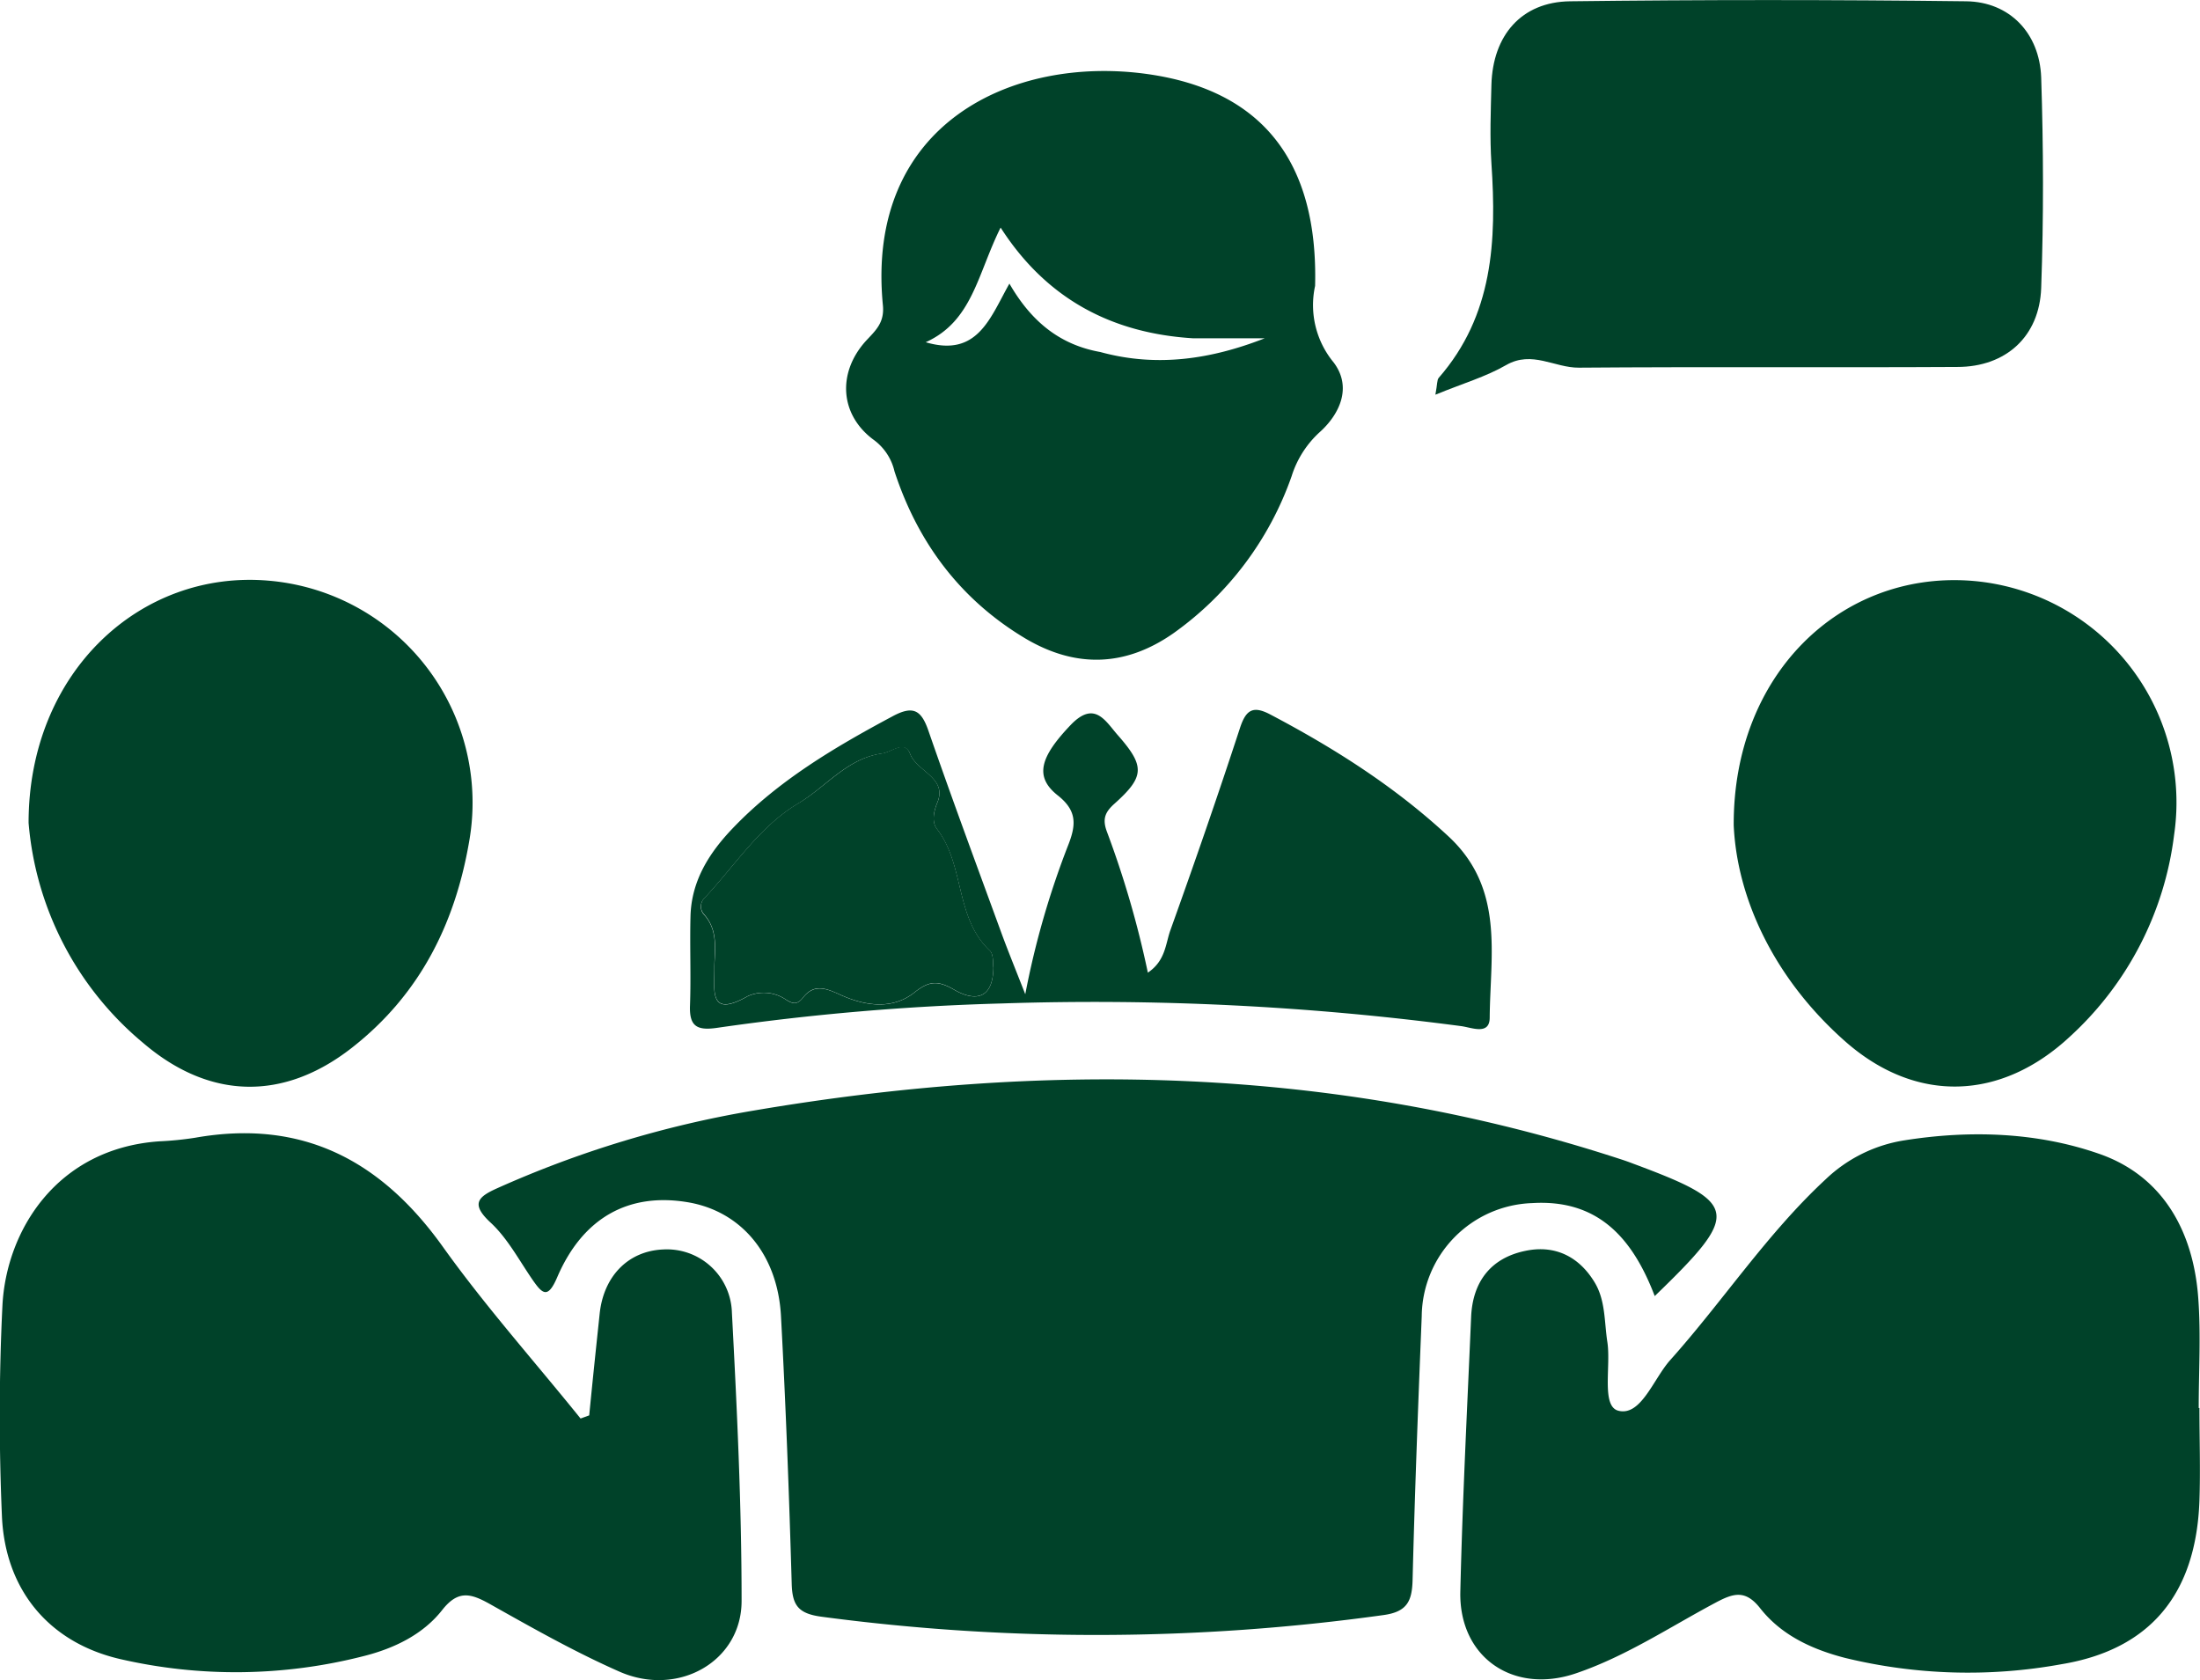
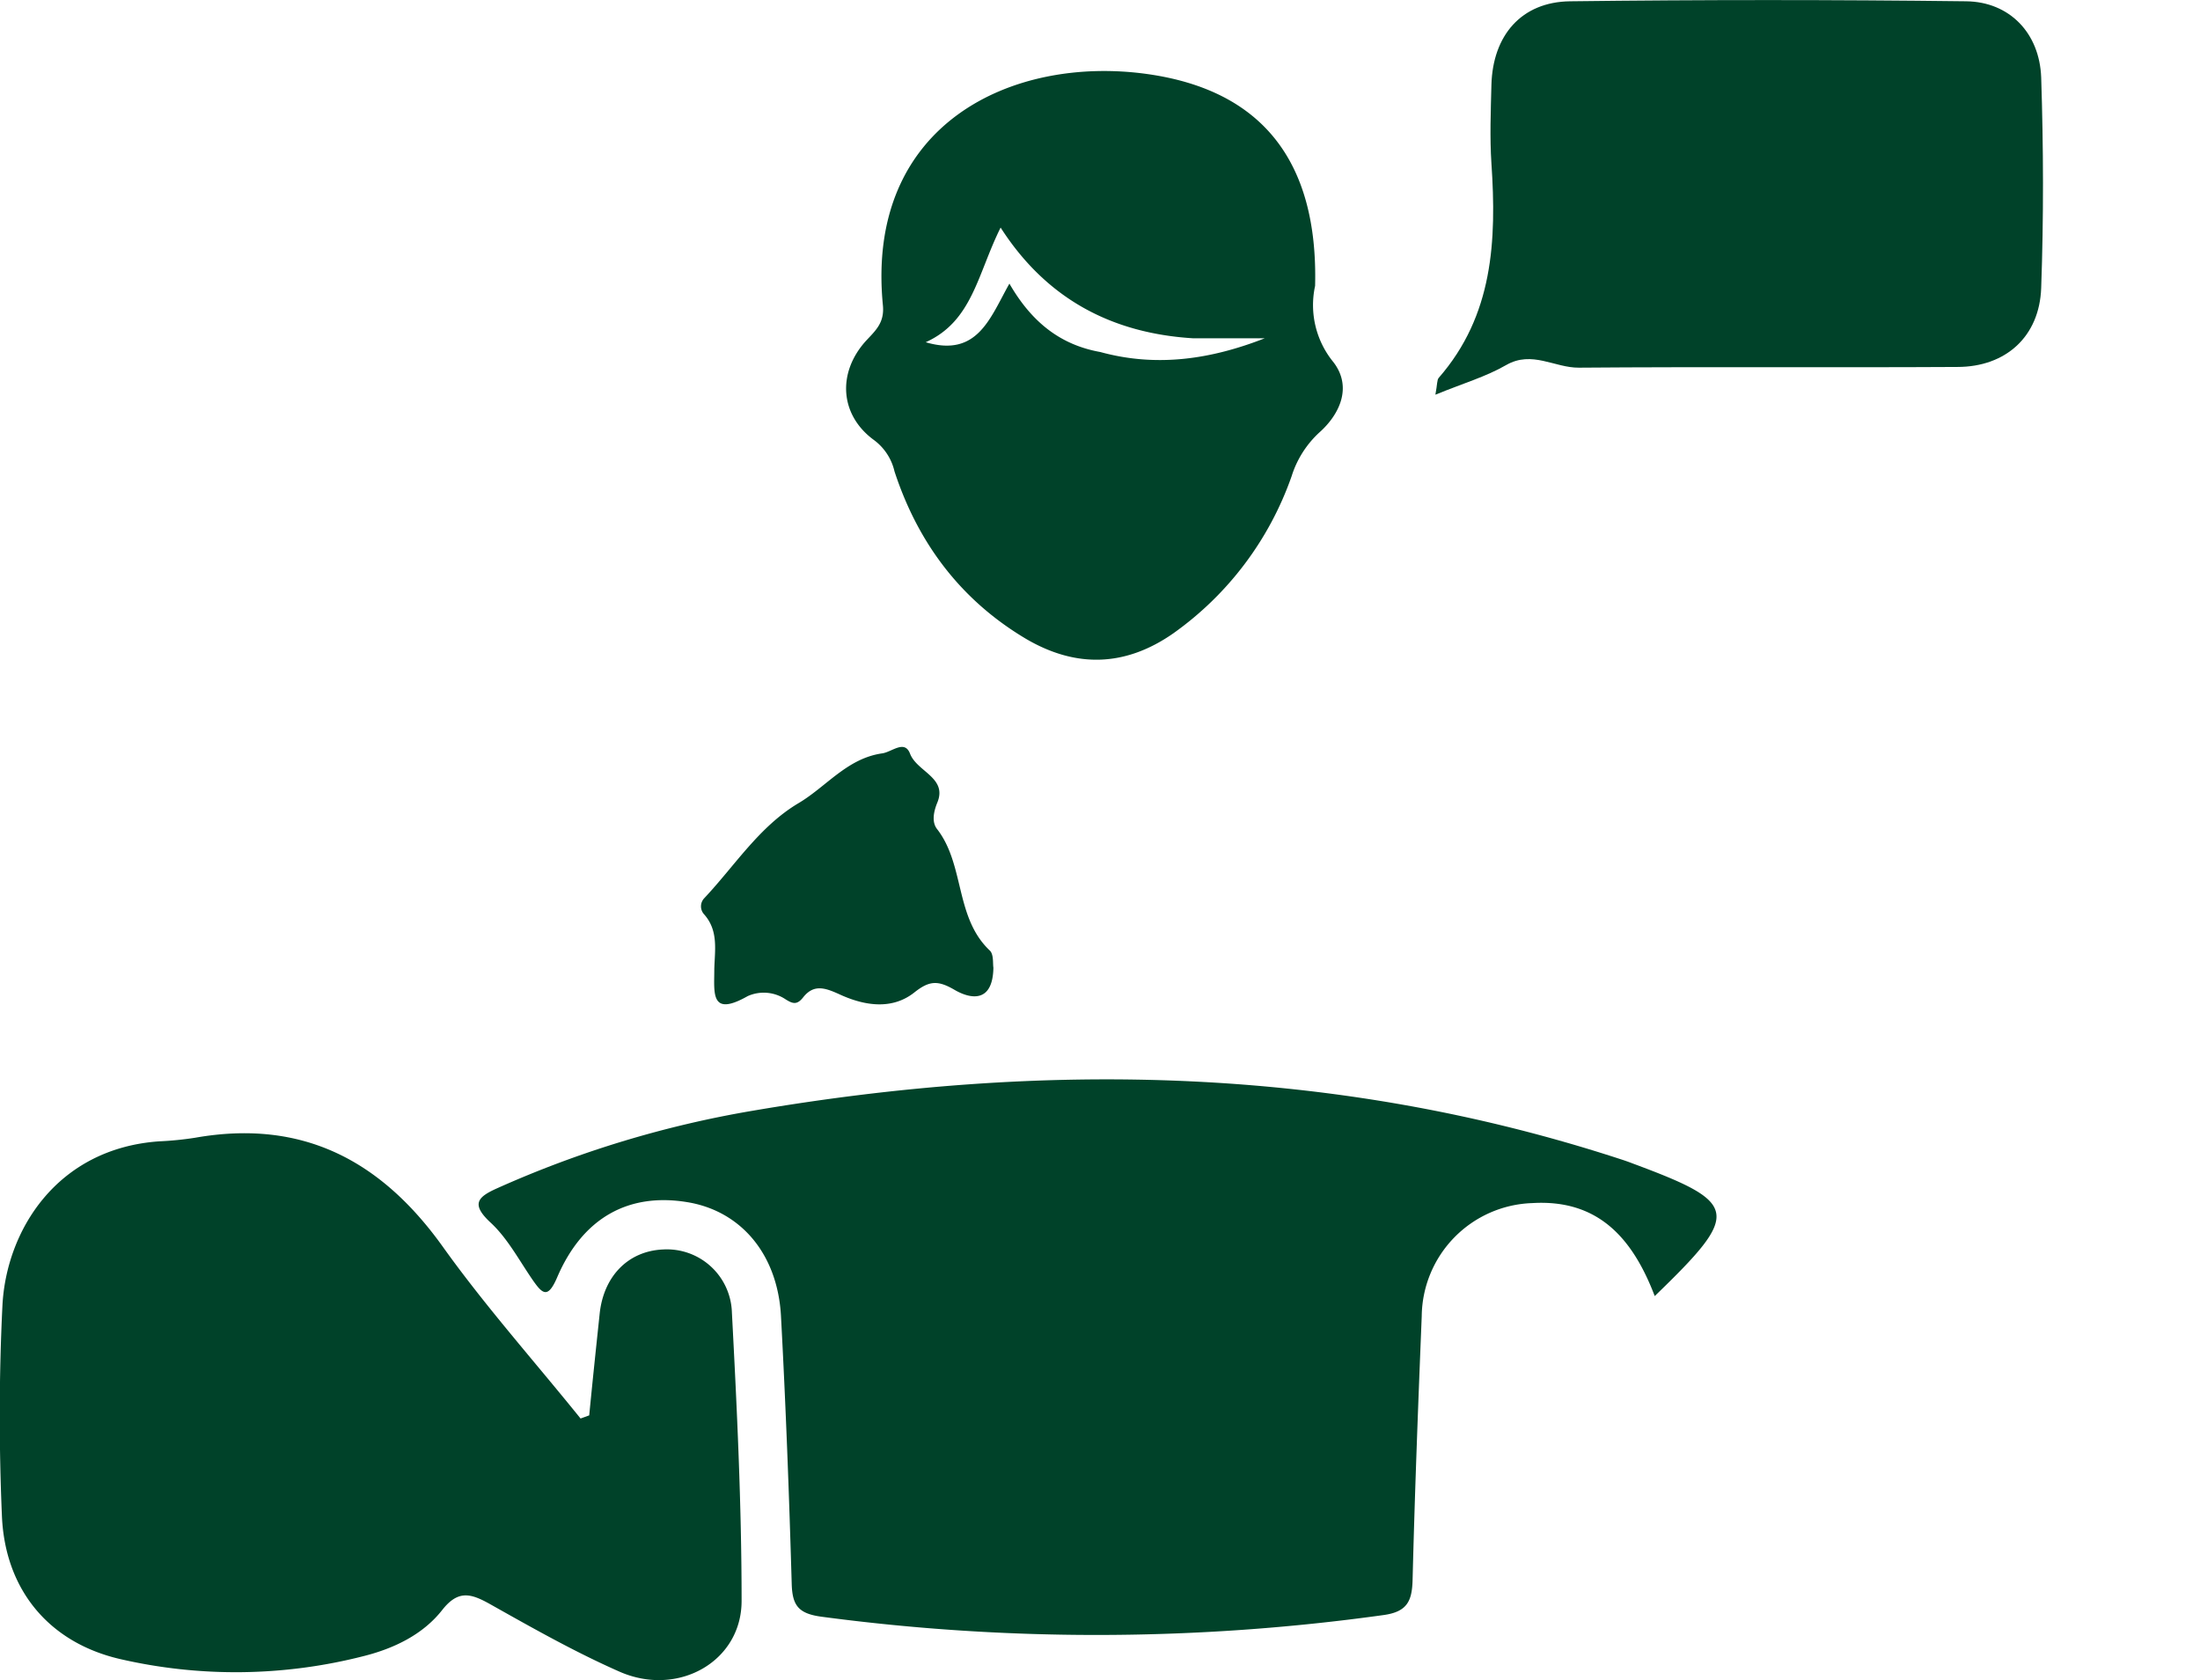
<svg xmlns="http://www.w3.org/2000/svg" viewBox="0 0 307.81 235.09">
  <defs>
    <style>.cls-1{fill:#004229;}</style>
  </defs>
  <g id="Calque_2" data-name="Calque 2">
    <g id="Calque_1-2" data-name="Calque 1">
      <path class="cls-1" d="M231.52,181.33c12.11-11.7,11.85-13-3.05-18.54-.62-.24-1.25-.46-1.88-.66-39.85-13-80.39-13.71-121.34-6.72a147.66,147.66,0,0,0-35.7,10.84c-2.67,1.2-3.74,2.18-.91,4.8,2.38,2.2,4,5.29,5.87,8,1.39,2,2.14,2.7,3.45-.35,3.58-8.35,10-11.86,18.2-10.51,7.48,1.22,12.64,7.25,13.11,15.94.67,12.46,1.14,24.94,1.5,37.42.08,3.06.92,4.2,4.17,4.64a291.12,291.12,0,0,0,78.62-.23c3.3-.45,4-1.93,4.08-4.89.31-12.31.78-24.62,1.28-36.93a16,16,0,0,1,15.49-15.82C223.53,167.78,228.39,173.12,231.52,181.33Z" />
      <path class="cls-1" d="M92.77,174.81c-4.86.21-8.32,3.72-8.87,9-.5,4.73-1,9.47-1.46,14.21l-1.21.44c-6.45-8-13.3-15.68-19.25-24-8.67-12.14-19.71-17.93-34.69-15.28a46,46,0,0,1-5,.5c-14.38,1-21.43,12.53-21.95,23-.48,9.79-.49,19.64-.07,29.43.44,10.3,6.57,17.69,16.52,20a72.11,72.11,0,0,0,34.09-.41c4.22-1.06,8.29-3,11-6.46,2.23-2.83,4-2.31,6.67-.82,5.94,3.34,11.89,6.71,18.11,9.45,8.23,3.63,17.13-1.44,17.1-9.92,0-13.47-.65-26.95-1.36-40.4A9.1,9.1,0,0,0,92.77,174.81Z" />
-       <path class="cls-1" d="M307.63,197c0-5.16.32-10.34-.07-15.47-.7-9.34-5-17.06-13.94-20.13-8.64-3-18-3.31-27.16-1.86a20.54,20.54,0,0,0-11,5.43c-8.23,7.62-14.34,17-21.77,25.31-2.35,2.62-4.09,7.9-7.26,7.09-2.43-.62-1-6.29-1.55-9.68-.42-2.78-.25-5.73-1.74-8.23-2.19-3.66-5.59-5.34-9.75-4.45-4.8,1-7.35,4.31-7.56,9.25-.55,12.8-1.21,25.6-1.51,38.4-.22,9.19,7.39,14.45,16.18,11.45,7-2.38,13.1-6.46,19.54-9.89,2.53-1.35,4.19-1.83,6.26.82,3,3.79,7.31,5.74,11.88,6.92a72.83,72.83,0,0,0,30.22.88c12.56-2.07,18.86-9.94,19.33-22.86.15-4.32,0-8.65,0-13Z" />
      <path class="cls-1" d="M122.3,61.58a7.57,7.57,0,0,1,2.85,4.36c3.27,10,9.26,18,18.37,23.42,7,4.12,13.92,3.94,20.64-.75a45.3,45.3,0,0,0,16.56-22,14,14,0,0,1,3.87-6.1c2.89-2.57,4.61-6.37,2-9.81A12.59,12.59,0,0,1,184,40c.44-17.42-7.42-27.36-23.4-29.63-18.86-2.68-39.56,6.9-37.07,32.35.24,2.47-1.07,3.56-2.4,5C117.11,52.19,117.5,58.09,122.3,61.58ZM140,31.84c6.45,10.05,15.65,14.8,26.95,15.49h10c-7.49,2.93-15.09,4.09-23,1.92-5.6-1-9.62-4.19-12.72-9.57-2.71,4.8-4.45,10.35-11.71,8.2C136.07,44.92,136.75,38.35,140,31.84Z" />
      <path class="cls-1" d="M220.91,51.44c17.65-.14,35.3,0,52.94-.1,6.8,0,11.5-4.26,11.74-11.05.35-9.81.32-19.65,0-29.46C285.36,4.61,281.15.26,275.11.18q-27.72-.34-55.44,0c-6.82.09-10.81,4.78-11,11.68-.09,3.66-.24,7.34,0,11,.73,10.81.25,21.27-7.37,30-.26.3-.19.9-.47,2.36,3.86-1.58,7.09-2.52,9.91-4.15C214.36,49,217.52,51.47,220.91,51.44Z" />
-       <path class="cls-1" d="M20.06,145.94c9.25,7.9,19.59,8.14,29.16.66s14.55-17.52,16.49-29.27A31.17,31.17,0,0,0,37.59,81.24C19.62,79.68,4,94.09,4,115.12A44.84,44.84,0,0,0,20.06,145.94Z" />
-       <path class="cls-1" d="M242.57,115.46c.46,10.23,5.65,21.46,15.59,30.23S280,154,289.64,145a45.84,45.84,0,0,0,14.55-28.22,31.11,31.11,0,0,0-28.73-35.55C257.53,80.07,242.49,94.31,242.57,115.46Z" />
-       <path class="cls-1" d="M100.41,143.79a343.92,343.92,0,0,1,39.77-3.4,391,391,0,0,1,64.25,3.17c1.5.2,4,1.32,4-1.2.07-8.81,2.08-18-5.7-25.28-7.52-7-16-12.38-25-17.12-2.41-1.27-3.4-.67-4.24,1.89-3.1,9.48-6.37,18.91-9.74,28.3-.68,1.89-.67,4.26-3.15,5.93a135.59,135.59,0,0,0-5.75-19.78c-.63-1.73-.23-2.68,1.06-3.84,4.24-3.79,4.32-5.25.5-9.59-1.76-2-3.26-4.94-6.62-1.43-4.21,4.42-5.13,7.2-1.81,9.83,2.65,2.09,2.62,4,1.53,6.83a118.79,118.79,0,0,0-6.06,21c-1.45-3.69-2.39-6-3.23-8.27-3.48-9.53-7-19-10.33-28.62-1-2.88-2.14-3.54-5-2-8.1,4.33-16,9-22.38,15.68-3.3,3.45-5.77,7.35-5.9,12.3-.11,4.16.08,8.33-.07,12.49C96.43,143.6,97.51,144.23,100.41,143.79Zm-1.87-18.11c4.27-4.54,7.68-10,13.13-13.26,3.92-2.34,6.83-6.34,11.77-7,1.37-.2,3.13-1.9,3.89.05,1,2.53,5.24,3.35,3.82,6.82-.59,1.43-.76,2.79-.05,3.71,3.9,5.06,2.48,12.39,7.38,17,.58.54.41,1.87.51,2.4-.08,4.94-3.15,4.43-5.45,3.1s-3.51-1.3-5.61.37c-3.09,2.45-6.89,1.87-10.26.36-2-.92-3.73-1.65-5.3.33-.86,1.09-1.49.9-2.46.27a5.49,5.49,0,0,0-5.29-.45c-5.26,3-4.71-.42-4.68-3.76,0-2.6.62-5.35-1.42-7.63A1.65,1.65,0,0,1,98.54,125.68Z" />
      <path class="cls-1" d="M99.94,135.6c0,3.34-.58,6.74,4.68,3.76a5.49,5.49,0,0,1,5.29.45c1,.63,1.6.82,2.46-.27,1.57-2,3.27-1.25,5.3-.33,3.37,1.51,7.17,2.09,10.26-.36,2.1-1.67,3.31-1.71,5.61-.37s5.37,1.84,5.45-3.1c-.1-.53.07-1.86-.51-2.4-4.9-4.63-3.48-12-7.38-17-.71-.92-.54-2.28.05-3.71,1.42-3.47-2.84-4.29-3.82-6.82-.76-2-2.52-.25-3.89-.05-4.94.7-7.85,4.7-11.77,7-5.45,3.26-8.86,8.72-13.13,13.26a1.65,1.65,0,0,0,0,2.29C100.56,130.25,100,133,99.94,135.6Z" />
    </g>
  </g>
</svg>